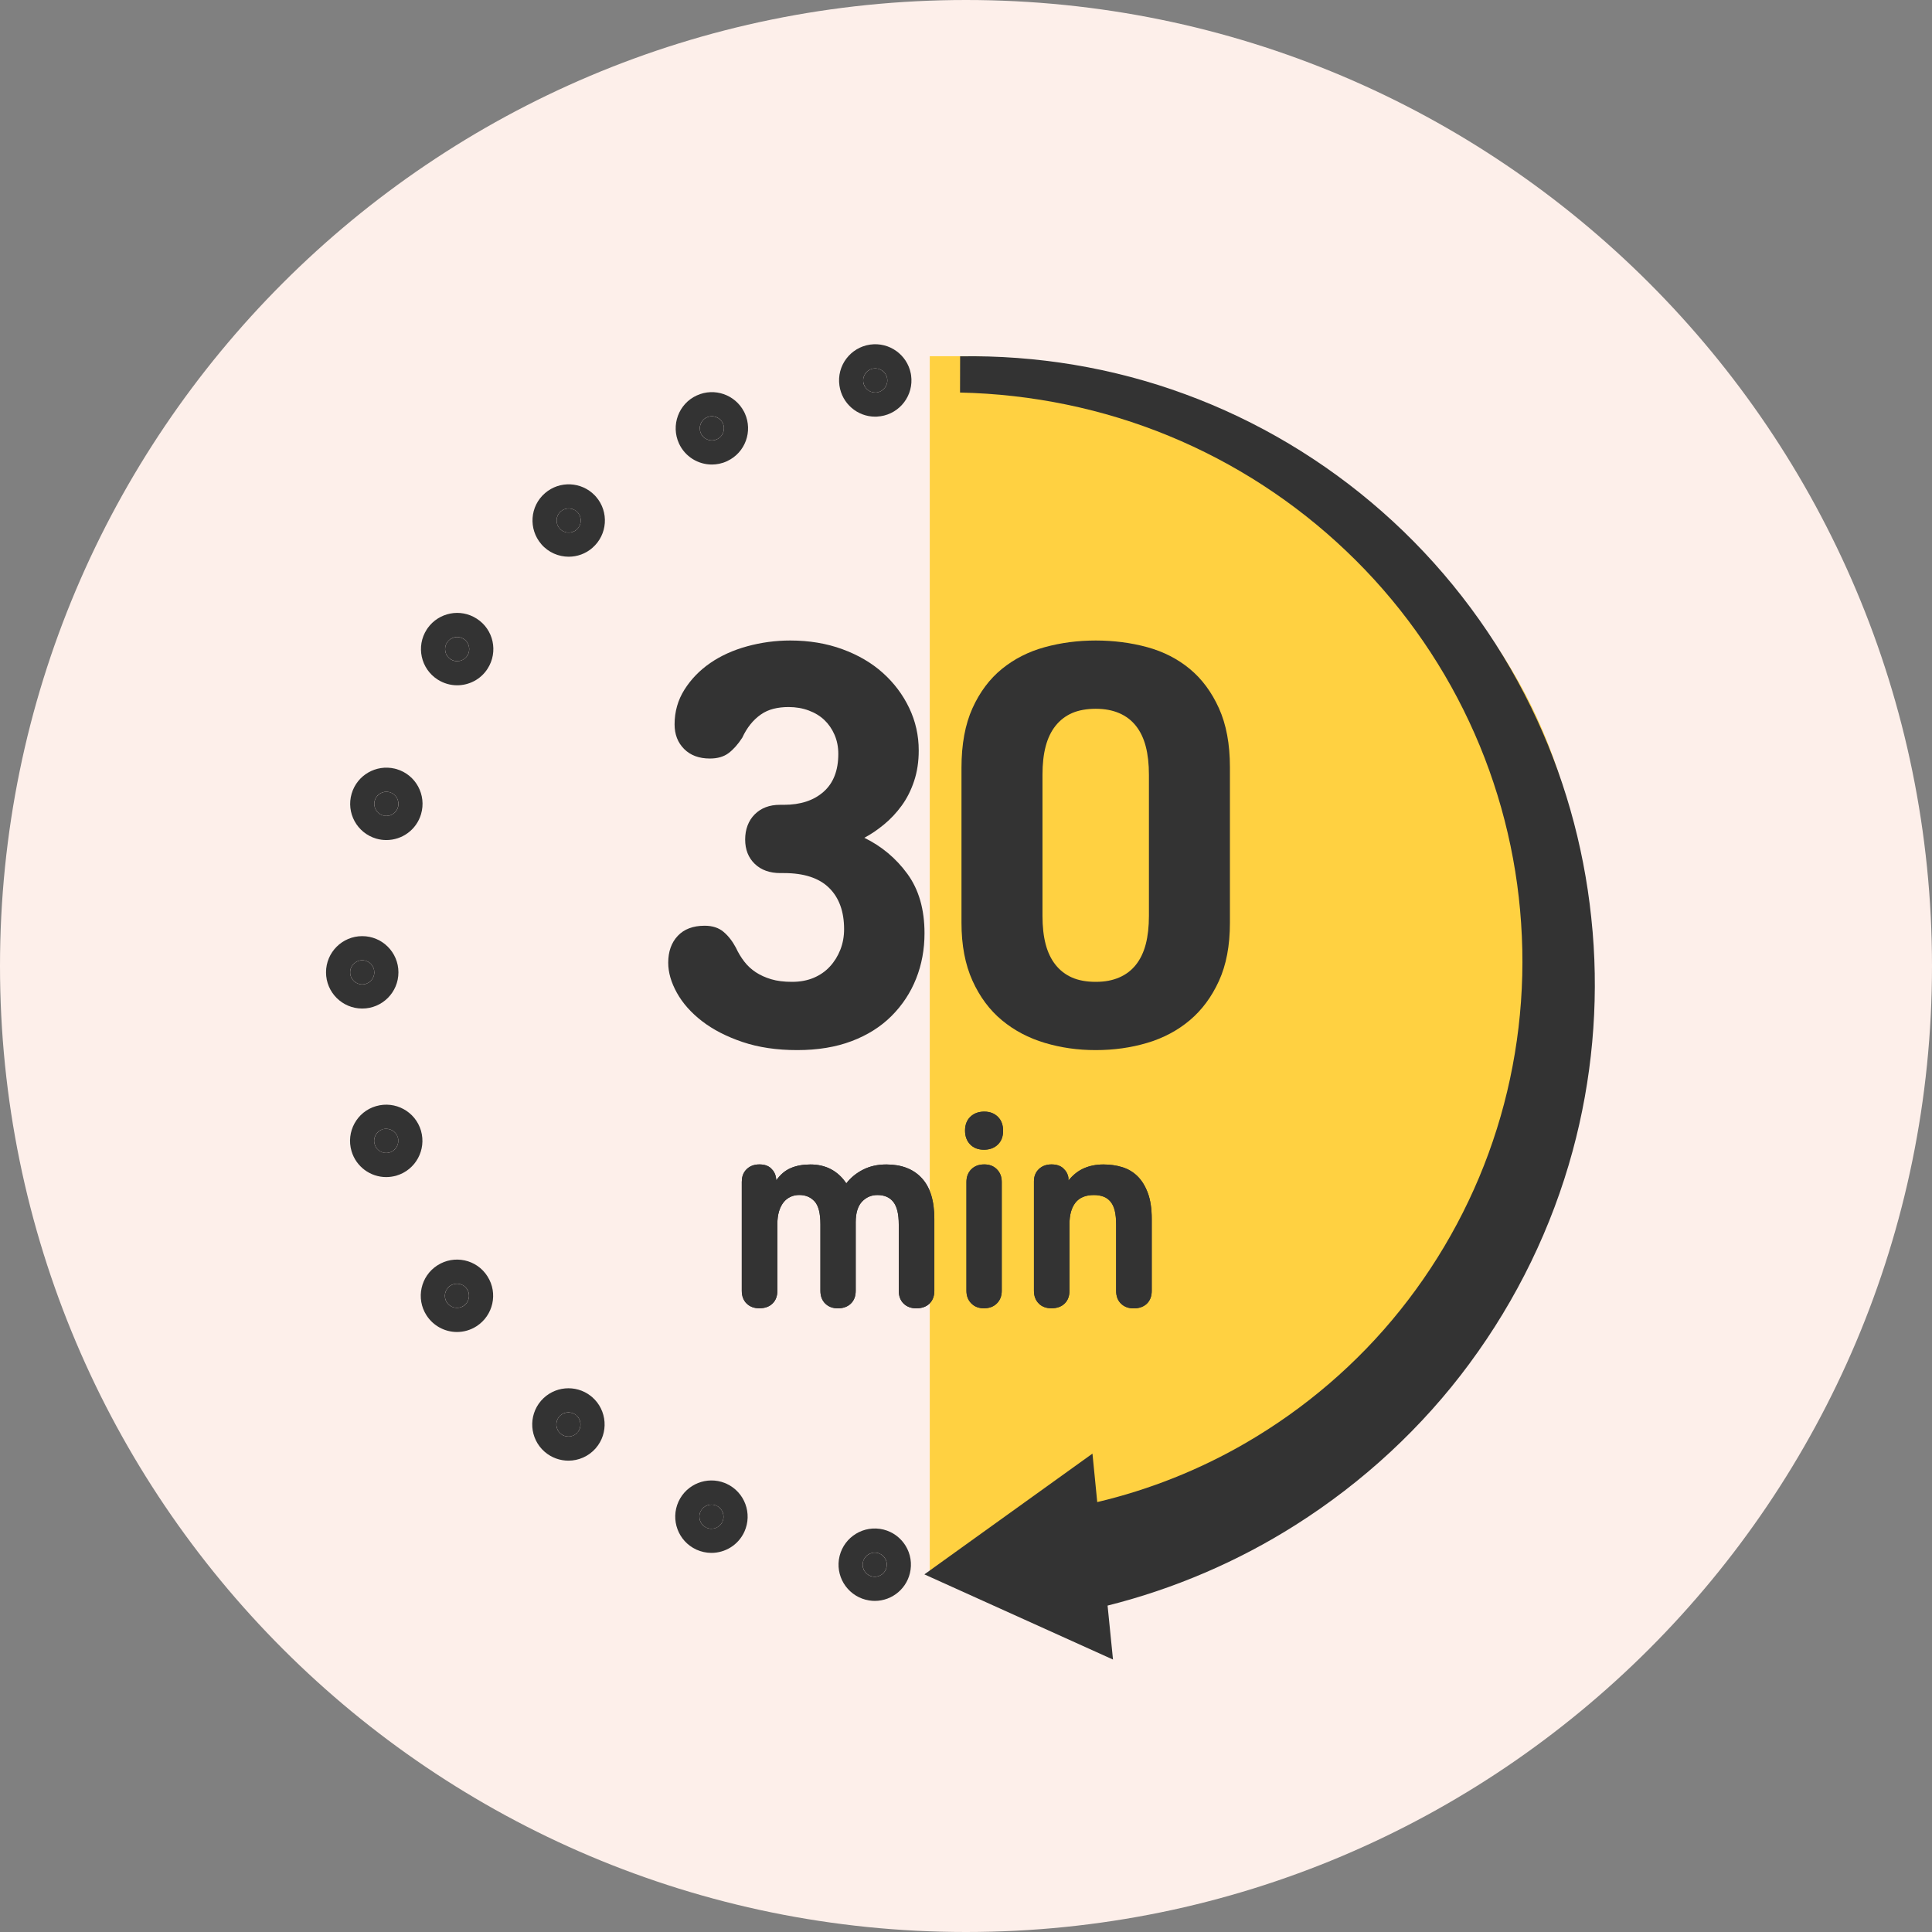
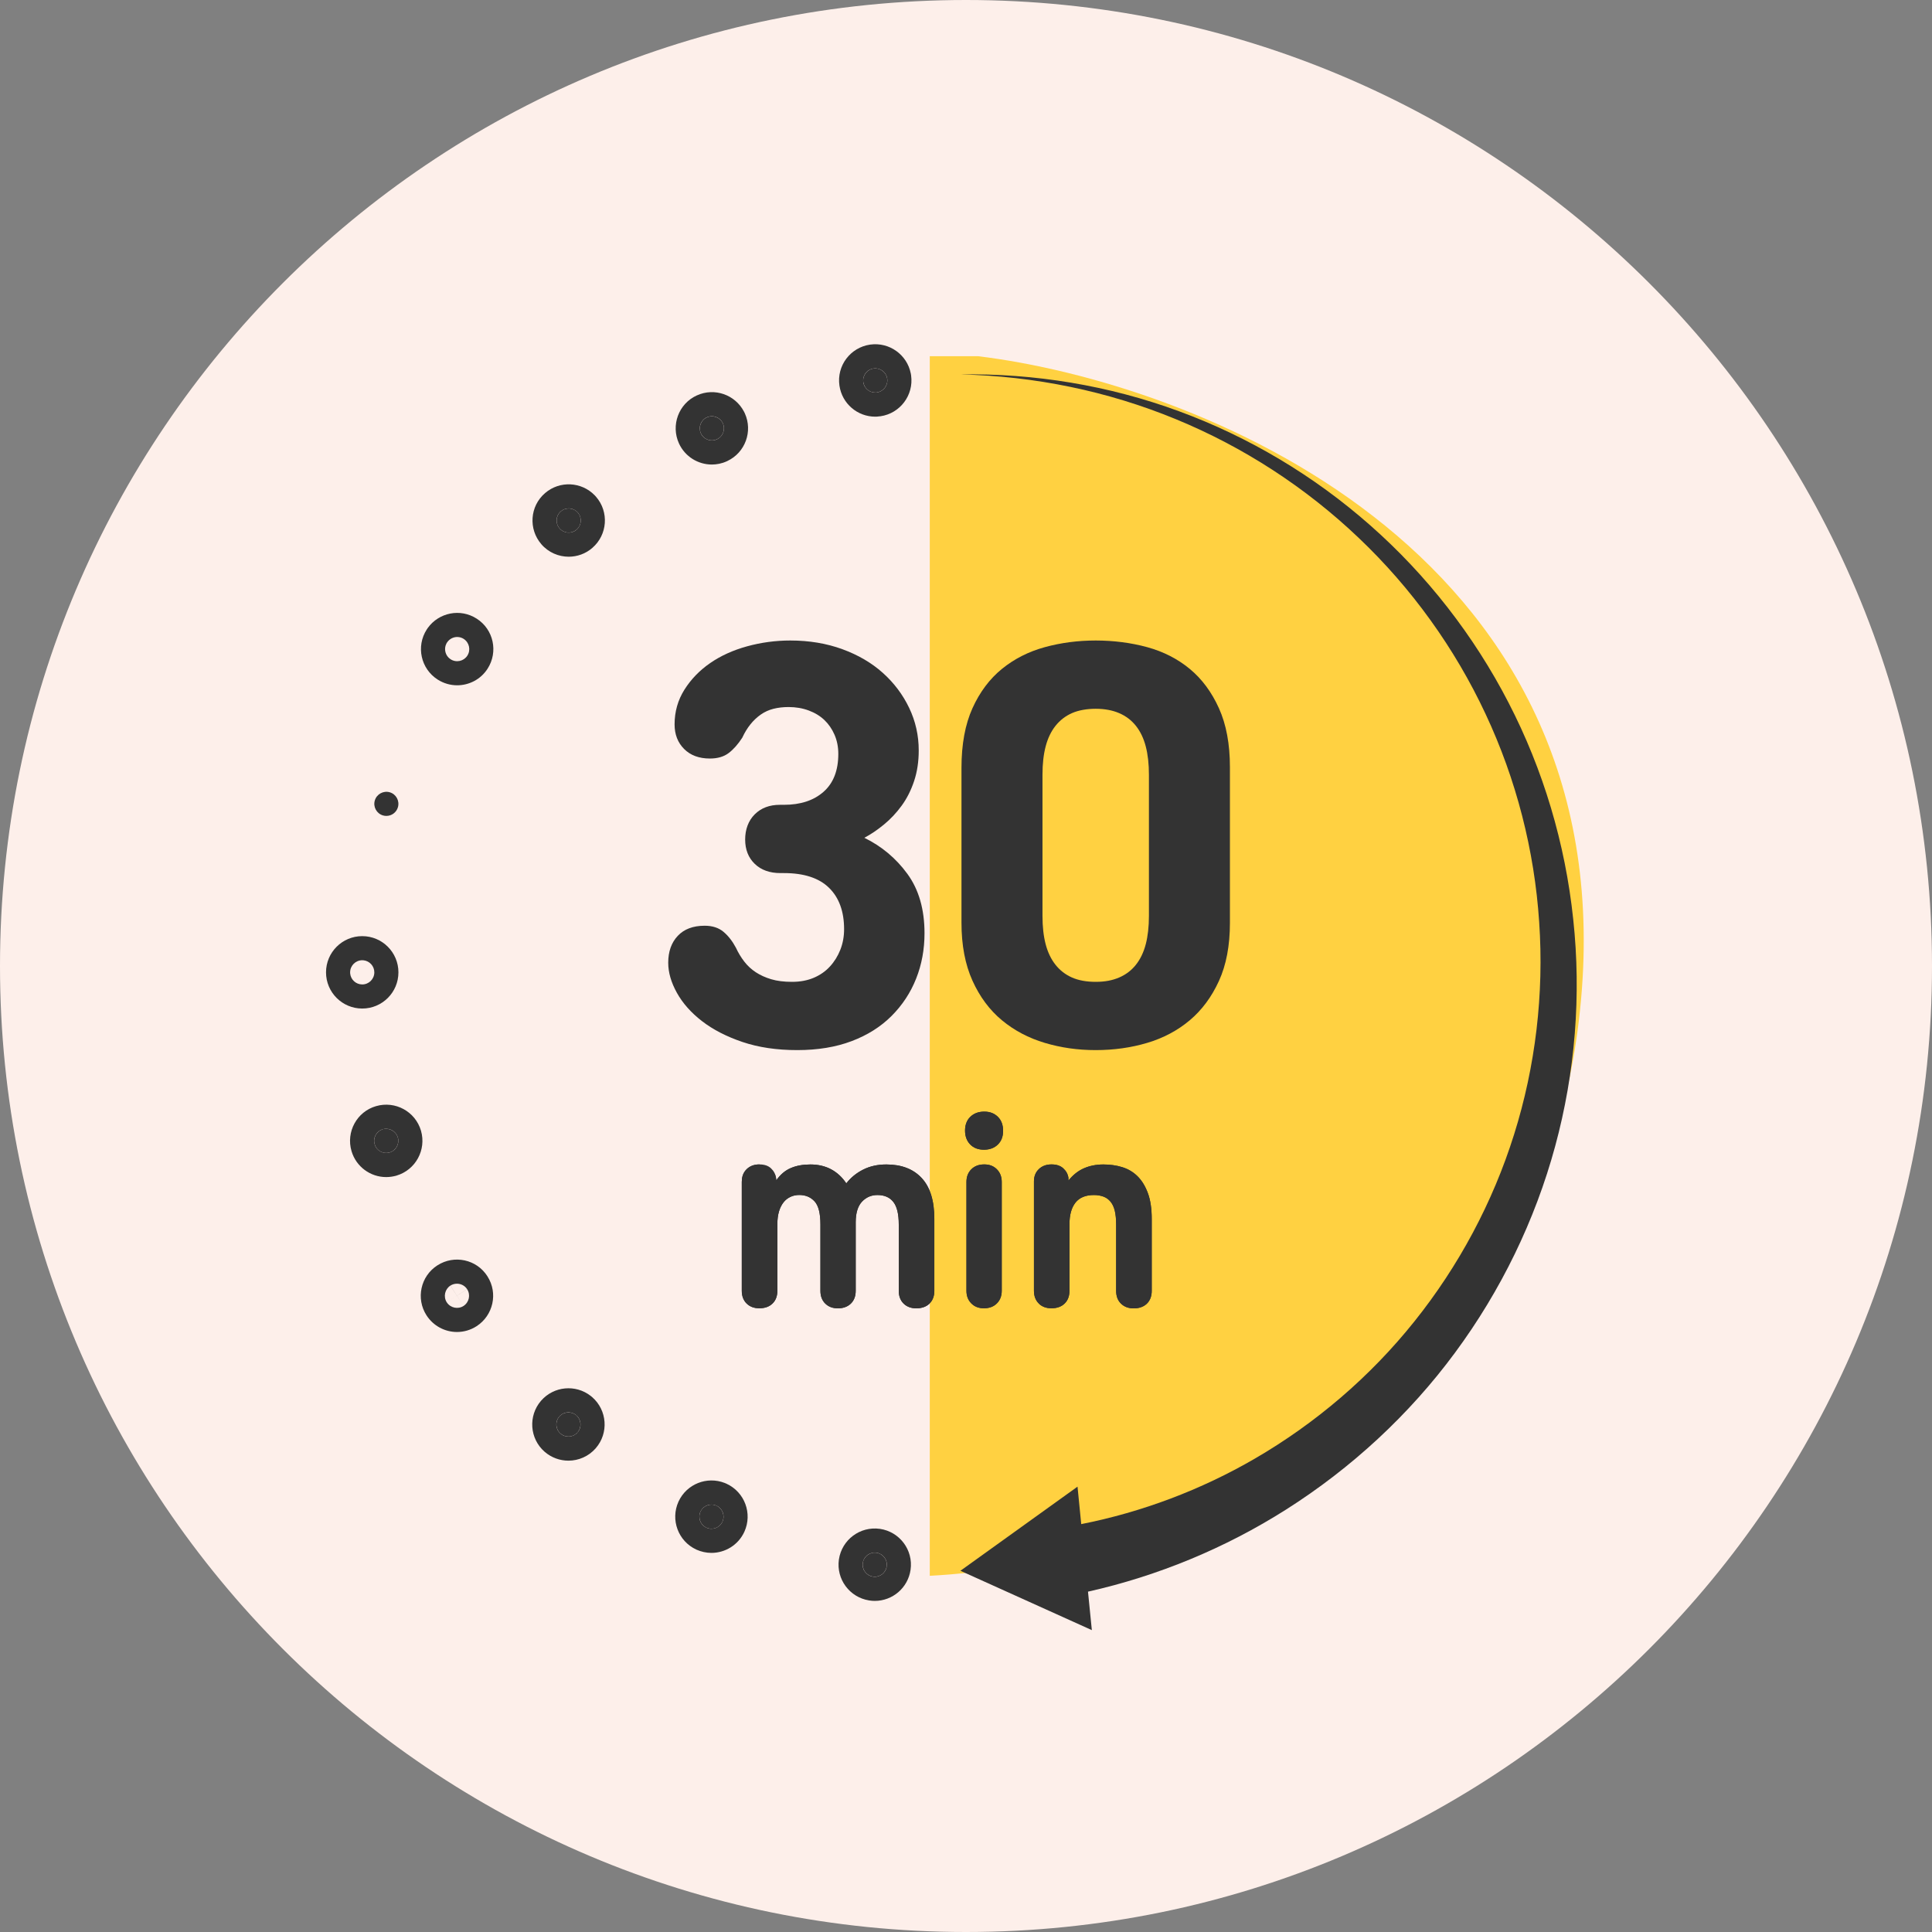
<svg xmlns="http://www.w3.org/2000/svg" width="160" height="160" viewBox="0 0 160 160" fill="none">
  <rect x="0" y="0" width="160" height="160" fill="#808080" stroke="none" />
  <path d="M160 80C160 124.183 124.183 160 80 160C35.817 160 0 124.183 0 80C0 35.817 35.817 0 80 0C124.183 0 160 35.817 160 80Z" fill="#FDEFEA" />
  <path d="M77 130.5V29.5H81C98.833 31.667 133.8 45.2 131 82C128.2 118.8 93.833 129.667 77 130.5Z" fill="#FFD141" />
-   <path d="M37.305 106.473C36.842 106.769 36.706 107.388 37.005 107.851C37.197 108.146 37.516 108.31 37.844 108.31C38.031 108.31 38.215 108.258 38.383 108.15C38.846 107.851 38.982 107.236 38.682 106.773C38.387 106.306 37.768 106.174 37.305 106.473Z" fill="#333333" />
  <path d="M36.23 104.788C37.614 103.901 39.477 104.288 40.372 105.704L40.371 105.705C41.264 107.105 40.842 108.941 39.469 109.83L39.464 109.833C38.972 110.149 38.413 110.31 37.844 110.31C36.852 110.31 35.895 109.814 35.327 108.939L35.325 108.937C34.423 107.542 34.831 105.678 36.229 104.787L36.23 104.788ZM37.297 106.47C36.846 106.762 36.696 107.379 36.999 107.854H37C37.309 108.327 37.931 108.446 38.386 108.155L38.39 108.152C38.853 107.849 38.986 107.231 38.685 106.765L37.842 107.309L38.359 108.112L37.84 107.31L37.133 107.768L37.839 107.309L37.297 106.47ZM37.844 106.31C37.651 106.31 37.458 106.366 37.301 106.466L37.277 106.429L37.305 106.473L37.841 107.308L38.683 106.762C38.522 106.514 38.258 106.354 37.969 106.318L37.844 106.31Z" fill="#333333" />
-   <path d="M38.399 52.917C37.94 52.617 37.321 52.753 37.021 53.216C36.722 53.679 36.858 54.298 37.321 54.593C37.488 54.701 37.676 54.753 37.86 54.753C38.187 54.753 38.511 54.593 38.698 54.298C38.998 53.831 38.866 53.216 38.399 52.917Z" fill="#333333" />
  <path d="M35.428 52.003C36.345 50.732 38.12 50.358 39.477 51.234L39.478 51.233C40.881 52.132 41.27 53.982 40.385 55.37C39.806 56.283 38.823 56.753 37.86 56.753C37.302 56.753 36.74 56.595 36.246 56.279C34.848 55.387 34.44 53.526 35.342 52.13L35.428 52.003ZM37.86 52.753C37.552 52.753 37.214 52.904 37.01 53.226L36.965 53.306C36.742 53.746 36.876 54.307 37.308 54.592C37.793 54.907 38.41 54.752 38.701 54.302C39.003 53.835 38.869 53.213 38.401 52.911H38.402C38.282 52.834 38.146 52.783 38.004 52.763L37.86 52.753Z" fill="#333333" />
-   <path d="M30.996 80.525C30.996 79.974 30.549 79.527 29.998 79.527C29.447 79.527 29 79.974 29 80.525C29 81.076 29.447 81.523 29.998 81.523C30.549 81.523 30.996 81.08 30.996 80.525Z" fill="#333333" />
  <path d="M31 80.525C31 80.006 30.606 79.579 30.101 79.528L29.998 79.523C29.45 79.523 28.996 79.97 28.996 80.525L29.001 80.628C29.052 81.133 29.479 81.527 29.998 81.527C30.552 81.527 31 81.079 31 80.525ZM32.996 80.525C32.996 82.19 31.648 83.523 29.998 83.523C28.343 83.523 27 82.181 27 80.525C27 78.87 28.343 77.527 29.998 77.527C31.654 77.527 32.996 78.87 32.996 80.525Z" fill="#333333" />
  <path d="M46.32 117.313C45.961 117.732 46.004 118.359 46.42 118.722C46.611 118.886 46.843 118.966 47.074 118.966C47.354 118.966 47.629 118.85 47.829 118.623C48.188 118.207 48.144 117.577 47.729 117.213C47.314 116.854 46.683 116.898 46.32 117.313Z" fill="#333333" />
  <path d="M44.815 115.996C45.867 114.794 47.67 114.629 48.919 115.603L49.038 115.701L49.047 115.708C50.286 116.794 50.423 118.681 49.341 119.931L49.333 119.942C48.742 120.615 47.912 120.966 47.075 120.966C46.377 120.966 45.682 120.723 45.121 120.244L45.112 120.236L45.102 120.228C43.858 119.14 43.731 117.26 44.801 116.011L44.815 115.996ZM47.074 117.973L46.812 118.274L46.42 118.726C46.84 119.089 47.466 119.04 47.825 118.63L47.074 117.973ZM46.317 117.314C45.954 117.734 46.002 118.36 46.412 118.718L46.872 118.192L47.065 117.965L46.679 117.627L46.317 117.314ZM47.081 117.965L47.839 118.615C48.19 118.205 48.15 117.579 47.737 117.217L47.081 117.965ZM47.075 116.966C46.796 116.966 46.518 117.086 46.326 117.304L46.997 117.893L47.072 117.958L47.718 117.202C47.562 117.068 47.366 116.988 47.162 116.97L47.075 116.966Z" fill="#333333" />
  <path d="M32.278 65.613C31.751 65.462 31.196 65.761 31.04 66.292C30.884 66.819 31.188 67.374 31.715 67.53C31.811 67.558 31.903 67.57 31.998 67.57C32.43 67.57 32.825 67.29 32.953 66.855C33.108 66.324 32.809 65.769 32.278 65.613Z" fill="#333333" />
-   <path d="M29.122 65.725C29.578 64.179 31.156 63.296 32.683 63.653L32.831 63.691L32.84 63.694C34.443 64.164 35.334 65.839 34.871 67.418V67.419C34.486 68.73 33.291 69.57 31.998 69.57C31.725 69.57 31.444 69.534 31.155 69.45L31.148 69.448C29.567 68.981 28.652 67.317 29.122 65.725ZM32.16 66.024L32 66.575L32.846 66.824L32 66.576L31.725 67.535C32.212 67.675 32.732 67.426 32.925 66.953L32.958 66.859C33.117 66.322 32.809 65.768 32.282 65.612L32.16 66.024ZM31.034 66.293C30.882 66.809 31.174 67.373 31.714 67.532L31.858 67.046L31.73 67.479L31.994 66.574L31.034 66.293ZM31.998 65.57C31.568 65.57 31.163 65.851 31.034 66.292L31.994 66.573L32.275 65.61C32.23 65.597 32.182 65.586 32.131 65.579C32.08 65.572 32.035 65.57 31.998 65.57Z" fill="#333333" />
  <path d="M31.703 93.525C31.176 93.677 30.873 94.232 31.028 94.763C31.156 95.198 31.551 95.482 31.983 95.482C32.078 95.482 32.17 95.466 32.266 95.442C32.793 95.286 33.097 94.731 32.945 94.2C32.789 93.673 32.234 93.37 31.703 93.525Z" fill="#333333" />
  <path d="M31.15 91.604C32.734 91.145 34.394 92.049 34.862 93.633L34.865 93.641L34.867 93.65C35.318 95.228 34.421 96.89 32.833 97.359L32.792 97.372L32.751 97.382C32.569 97.427 32.303 97.481 31.983 97.481C30.677 97.481 29.491 96.625 29.11 95.326V95.325C28.646 93.742 29.546 92.065 31.15 91.603V91.604ZM31.983 94.483L31.027 94.766C31.184 95.298 31.738 95.596 32.262 95.444C32.263 95.444 32.264 95.444 32.265 95.443L32.144 95.028L31.983 94.483ZM32.551 94.315L32.024 94.472L32.265 95.438L32.144 95.028L32.265 95.443C32.809 95.282 33.099 94.719 32.947 94.2L32.551 94.315ZM31.699 93.523C31.166 93.681 30.875 94.233 31.022 94.749L31.98 94.475L31.699 93.523ZM31.983 93.481C31.87 93.481 31.792 93.498 31.782 93.501L32.022 94.463L32.945 94.2L32.947 94.199C32.837 93.824 32.52 93.556 32.146 93.495L31.983 93.481Z" fill="#333333" />
  <path d="M72.583 128.592C72.04 128.516 71.533 128.895 71.453 129.438C71.377 129.985 71.757 130.489 72.3 130.568C72.348 130.576 72.395 130.58 72.443 130.58C72.93 130.58 73.358 130.221 73.43 129.722C73.509 129.179 73.13 128.672 72.583 128.592Z" fill="#333333" />
  <path d="M69.475 129.148C69.715 127.517 71.229 126.384 72.86 126.612L72.872 126.613C74.5 126.85 75.647 128.362 75.408 130.006C75.194 131.499 73.916 132.58 72.444 132.58C72.297 132.58 72.152 132.567 72.009 132.545V132.547C72.002 132.546 71.994 132.545 71.987 132.543C71.981 132.543 71.976 132.542 71.971 132.541V132.54C70.363 132.283 69.247 130.787 69.472 129.163L69.473 129.156L69.475 129.148ZM72.445 129.584L72.307 130.573C72.851 130.648 73.352 130.275 73.432 129.73L72.445 129.584ZM71.45 129.438C71.371 129.996 71.76 130.493 72.294 130.571L72.438 129.583L71.453 129.439L71.45 129.438ZM72.583 128.592L72.445 129.576L73.434 129.713C73.508 129.18 73.145 128.686 72.617 128.594C72.606 128.592 72.595 128.592 72.583 128.59V128.592ZM72.444 128.58C71.946 128.58 71.522 128.942 71.45 129.437V129.431C71.45 129.433 71.45 129.436 71.45 129.438L71.453 129.439L72.439 129.575L72.583 128.592V128.59C72.568 128.588 72.553 128.586 72.538 128.584L72.444 128.58Z" fill="#333333" />
  <path d="M46.444 42.352C46.024 42.712 45.98 43.343 46.344 43.762C46.539 43.989 46.819 44.105 47.098 44.105C47.33 44.105 47.562 44.025 47.749 43.861C48.168 43.498 48.212 42.867 47.853 42.452C47.49 42.037 46.859 41.993 46.444 42.352Z" fill="#333333" />
  <path d="M45.142 40.834C46.353 39.792 48.157 39.89 49.254 41.022L49.358 41.135L49.365 41.144C50.447 42.394 50.31 44.283 49.062 45.368L49.063 45.369C48.496 45.864 47.792 46.105 47.099 46.105C46.273 46.105 45.426 45.762 44.827 45.065L44.828 45.064C43.754 43.818 43.872 41.922 45.142 40.834ZM47.853 42.452L46.348 43.77C46.704 44.177 47.325 44.226 47.744 43.87C48.15 43.522 48.203 42.939 47.917 42.531L47.86 42.458C47.858 42.455 47.856 42.453 47.853 42.45L47.853 42.452ZM47.099 42.105C46.87 42.105 46.631 42.186 46.44 42.35C46.026 42.709 45.976 43.339 46.341 43.761L47.853 42.452L47.853 42.45C47.672 42.244 47.432 42.135 47.199 42.11L47.099 42.105Z" fill="#333333" />
  <path d="M72.344 30.518C71.797 30.598 71.417 31.101 71.497 31.648C71.569 32.147 71.992 32.507 72.483 32.507C72.531 32.507 72.579 32.507 72.627 32.495C73.17 32.415 73.549 31.912 73.474 31.365C73.394 30.822 72.891 30.442 72.344 30.518Z" fill="#333333" />
  <path d="M72.069 28.537C73.654 28.317 75.118 29.376 75.426 30.923L75.452 31.074L75.454 31.09C75.681 32.726 74.546 34.234 72.918 34.473L72.917 34.471C72.68 34.509 72.496 34.507 72.484 34.507C71.004 34.507 69.734 33.423 69.519 31.936C69.278 30.284 70.428 28.776 72.055 28.539L72.069 28.537ZM72.481 31.511L71.494 31.656C71.574 32.198 72.076 32.574 72.618 32.499L72.481 31.511ZM73.474 31.365L72.487 31.51L72.632 32.497C73.164 32.419 73.555 31.921 73.476 31.364L73.474 31.365ZM72.343 30.517C72.311 30.521 72.275 30.528 72.235 30.536C71.748 30.659 71.422 31.132 71.492 31.64L72.48 31.502L72.344 30.518L72.343 30.517ZM72.43 30.509C72.407 30.51 72.378 30.513 72.343 30.517L72.344 30.518L72.487 31.501L73.474 31.365L73.476 31.364V31.363H73.477C73.411 30.904 73.034 30.552 72.575 30.511L72.484 30.507C72.472 30.507 72.452 30.507 72.43 30.509Z" fill="#333333" />
  <path d="M58.537 34.567C58.038 34.794 57.818 35.389 58.046 35.888C58.214 36.255 58.577 36.471 58.952 36.471C59.092 36.471 59.236 36.443 59.368 36.379C59.871 36.152 60.09 35.561 59.863 35.058C59.631 34.559 59.04 34.335 58.537 34.567Z" fill="#333333" />
  <path d="M57.708 32.748C59.179 32.075 60.88 32.693 61.609 34.08L61.677 34.216L61.685 34.234L59.864 35.056C59.694 34.684 59.328 34.471 58.952 34.471C58.836 34.471 58.683 34.493 58.516 34.57C58.022 34.811 57.821 35.398 58.04 35.882L58.955 35.468L58.956 35.472L59.688 35.138L58.048 35.9C58.273 36.385 58.86 36.62 59.373 36.383L59.372 36.382C59.882 36.146 60.091 35.554 59.865 35.058L59.864 35.056L61.685 34.234C62.355 35.717 61.724 37.475 60.239 38.178C60.231 38.182 60.222 38.187 60.213 38.191C60.206 38.194 60.199 38.198 60.191 38.202L60.191 38.201C59.767 38.396 59.338 38.471 58.952 38.471C57.825 38.471 56.733 37.827 56.227 36.719V36.718C55.545 35.223 56.195 33.436 57.707 32.747L57.708 32.748ZM59.688 35.138L58.956 35.472L58.955 35.468L59.862 35.058L59.688 35.138Z" fill="#333333" />
  <path d="M59.336 124.695C58.833 124.468 58.242 124.687 58.01 125.186C57.783 125.689 58.002 126.28 58.501 126.512C58.637 126.572 58.781 126.604 58.916 126.604C59.296 126.604 59.659 126.388 59.827 126.021C60.054 125.518 59.835 124.927 59.336 124.695Z" fill="#333333" />
  <path d="M56.196 124.345C56.868 122.895 58.55 122.236 60.019 122.813L60.16 122.873L60.177 122.881C61.673 123.575 62.327 125.344 61.649 126.845L61.646 126.852C61.138 127.963 60.043 128.604 58.916 128.604C58.476 128.604 58.058 128.502 57.694 128.342L57.676 128.334L57.66 128.326C56.163 127.632 55.509 125.863 56.188 124.362L56.196 124.345ZM58.92 125.61L58.511 126.518C59.005 126.741 59.593 126.527 59.825 126.028L59.077 125.681L58.92 125.61ZM58.004 125.196C57.781 125.69 57.995 126.278 58.494 126.51L58.675 126.118L58.902 125.603L58.004 125.196ZM58.998 125.439L58.925 125.601L59.832 126.011C60.056 125.516 59.841 124.928 59.343 124.697L58.998 125.439ZM58.916 124.604C58.549 124.604 58.179 124.813 58.007 125.19L58.692 125.503L58.01 125.187L58.907 125.592L59.309 124.682C59.24 124.651 59.149 124.623 59.036 124.61L58.916 124.604Z" fill="#333333" />
  <path d="M130.288 76.13C129.629 69.861 127.804 63.741 124.926 58.183C122.055 52.621 118.15 47.619 113.487 43.514C108.828 39.402 103.418 36.176 97.624 34.052C91.831 31.92 85.663 30.906 79.538 31.009C85.667 31.141 91.743 32.391 97.369 34.711C102.995 37.022 108.161 40.388 112.533 44.556C116.913 48.717 120.486 53.691 123.025 59.121C125.573 64.551 127.078 70.432 127.469 76.373C127.876 82.314 127.162 88.307 125.393 93.941C123.628 99.578 120.801 104.852 117.136 109.432C113.475 114.015 108.951 117.876 103.917 120.799C99.453 123.39 94.574 125.226 89.543 126.221L89.236 123.118L79.538 130.085L90.422 135L90.103 131.814C95.916 130.509 101.485 128.197 106.488 125.027C111.922 121.585 116.709 117.161 120.502 112.019C124.299 106.88 127.13 101.055 128.791 94.931C130.456 88.806 130.963 82.394 130.288 76.13Z" fill="#333333" />
-   <path d="M79.513 29.51C85.818 29.403 92.171 30.446 98.143 32.644C104.111 34.832 109.68 38.154 114.478 42.388C119.281 46.616 123.302 51.767 126.258 57.493L126.801 58.574C129.453 64.006 131.143 69.921 131.779 75.969L131.896 77.18C132.404 83.243 131.845 89.414 130.238 95.325C128.528 101.63 125.614 107.623 121.708 112.908L121.709 112.909C117.803 118.205 112.878 122.756 107.291 126.294C102.515 129.321 97.238 131.584 91.725 132.968L92.174 137.437L76.553 130.383L90.473 120.383L90.869 124.396C95.165 123.38 99.324 121.731 103.164 119.501C108.041 116.67 112.421 112.93 115.964 108.495L115.965 108.494C119.515 104.059 122.253 98.95 123.961 93.492L123.962 93.492C125.675 88.036 126.367 82.23 125.973 76.476V76.472C125.594 70.716 124.134 65.018 121.667 59.758C119.207 54.497 115.743 49.675 111.5 45.644L111.498 45.642C107.26 41.601 102.251 38.338 96.799 36.098L96.797 36.097C91.347 33.85 85.453 32.637 79.506 32.509L79.513 29.51ZM129.067 80.644C128.971 85.316 128.215 89.96 126.824 94.39C125.003 100.207 122.088 105.647 118.308 110.369L118.307 110.368C114.527 115.1 109.861 119.082 104.67 122.096C100.063 124.77 95.027 126.665 89.834 127.692L88.214 128.012L88.051 126.368L87.999 125.853L82.523 129.787L88.67 132.563L88.478 130.642L89.773 130.351C95.418 129.083 100.828 126.838 105.686 123.76C110.966 120.415 115.615 116.117 119.295 111.128L119.296 111.127C122.983 106.137 125.731 100.481 127.343 94.538C128.575 90.007 129.152 85.312 129.067 80.644Z" fill="#333333" />
  <path d="M62.502 71.538C61.975 71.027 61.711 70.356 61.711 69.526C61.711 68.695 61.975 67.969 62.502 67.442C63.029 66.915 63.724 66.651 64.586 66.651H64.921C66.295 66.651 67.389 66.292 68.203 65.573C69.018 64.855 69.425 63.808 69.425 62.435C69.425 61.86 69.321 61.333 69.114 60.854C68.906 60.375 68.626 59.968 68.275 59.632C67.924 59.297 67.493 59.033 66.981 58.842C66.47 58.65 65.912 58.554 65.305 58.554C64.857 58.554 64.442 58.602 64.059 58.698C63.676 58.794 63.324 58.953 63.005 59.177C62.685 59.401 62.398 59.672 62.142 59.992C61.887 60.311 61.663 60.678 61.472 61.093C61.12 61.636 60.745 62.06 60.346 62.363C59.947 62.666 59.428 62.818 58.789 62.818C57.894 62.818 57.184 62.555 56.657 62.028C56.13 61.501 55.866 60.822 55.866 59.992C55.866 58.938 56.138 57.979 56.681 57.117C57.224 56.255 57.934 55.52 58.813 54.913C59.691 54.306 60.713 53.843 61.879 53.523C63.045 53.204 64.235 53.044 65.448 53.044C67.013 53.044 68.451 53.284 69.76 53.763C71.07 54.242 72.188 54.897 73.114 55.727C74.04 56.558 74.767 57.524 75.294 58.626C75.821 59.728 76.085 60.902 76.085 62.148C76.085 63.074 75.957 63.92 75.701 64.687C75.446 65.453 75.102 66.132 74.671 66.723C74.24 67.314 73.753 67.833 73.21 68.28C72.667 68.727 72.124 69.095 71.581 69.382C73.018 70.085 74.208 71.083 75.15 72.376C76.093 73.67 76.564 75.307 76.564 77.287C76.564 78.629 76.332 79.883 75.869 81.048C75.406 82.214 74.727 83.244 73.833 84.139C72.938 85.033 71.837 85.728 70.527 86.223C69.217 86.718 67.716 86.965 66.023 86.965C64.33 86.965 62.821 86.742 61.496 86.295C60.17 85.847 59.052 85.272 58.142 84.57C57.232 83.867 56.537 83.085 56.058 82.222C55.579 81.36 55.339 80.529 55.339 79.731C55.339 78.805 55.603 78.062 56.13 77.503C56.657 76.944 57.399 76.665 58.358 76.665C58.996 76.665 59.515 76.832 59.915 77.168C60.314 77.503 60.657 77.942 60.945 78.485C61.136 78.9 61.368 79.284 61.639 79.635C61.911 79.986 62.23 80.282 62.598 80.521C62.965 80.761 63.388 80.953 63.867 81.096C64.346 81.24 64.921 81.312 65.592 81.312C66.263 81.312 66.862 81.2 67.389 80.977C67.916 80.753 68.363 80.442 68.73 80.042C69.098 79.643 69.385 79.18 69.593 78.653C69.8 78.126 69.904 77.559 69.904 76.952C69.904 75.483 69.489 74.341 68.658 73.526C67.828 72.712 66.582 72.305 64.921 72.305H64.634C63.739 72.305 63.029 72.049 62.502 71.538Z" fill="#333333" />
  <path d="M100.946 81.24C100.34 82.566 99.533 83.652 98.527 84.498C97.521 85.344 96.347 85.967 95.005 86.367C93.664 86.766 92.243 86.965 90.741 86.965C89.24 86.965 87.867 86.766 86.525 86.367C85.184 85.967 84.002 85.344 82.98 84.498C81.958 83.652 81.143 82.558 80.536 81.216C79.93 79.875 79.626 78.278 79.626 76.425V63.585C79.626 61.636 79.93 59.992 80.536 58.65C81.143 57.309 81.958 56.222 82.98 55.392C84.002 54.562 85.184 53.963 86.525 53.595C87.867 53.228 89.272 53.044 90.741 53.044C92.211 53.044 93.664 53.228 95.005 53.595C96.347 53.963 97.521 54.562 98.527 55.392C99.533 56.222 100.34 57.309 100.946 58.65C101.553 59.992 101.857 61.62 101.857 63.537V76.425C101.857 78.309 101.553 79.915 100.946 81.24ZM86.334 75.85C86.334 76.744 86.421 77.527 86.597 78.198C86.773 78.868 87.044 79.435 87.412 79.898C87.779 80.362 88.234 80.713 88.777 80.953C89.32 81.192 89.975 81.312 90.741 81.312C91.508 81.312 92.123 81.192 92.682 80.953C93.241 80.713 93.704 80.362 94.071 79.898C94.439 79.435 94.71 78.868 94.886 78.198C95.061 77.527 95.149 76.744 95.149 75.85V64.16C95.149 63.265 95.061 62.483 94.886 61.812C94.71 61.141 94.439 60.574 94.071 60.111C93.704 59.648 93.241 59.297 92.682 59.057C92.123 58.818 91.476 58.698 90.741 58.698C90.007 58.698 89.32 58.818 88.777 59.057C88.234 59.297 87.779 59.648 87.412 60.111C87.044 60.574 86.773 61.141 86.597 61.812C86.421 62.483 86.334 63.265 86.334 64.16V75.85Z" fill="#333333" />
-   <path d="M61.436 97.833C61.436 97.418 61.572 97.083 61.839 96.823C62.106 96.564 62.458 96.432 62.885 96.432C63.312 96.432 63.62 96.54 63.851 96.755C64.083 96.971 64.219 97.231 64.266 97.538L64.29 97.746C64.626 97.27 65.025 96.931 65.488 96.735C65.947 96.536 66.49 96.436 67.121 96.436C67.752 96.436 68.335 96.572 68.834 96.839C69.333 97.107 69.748 97.494 70.088 98.001C70.455 97.526 70.918 97.147 71.481 96.863C72.04 96.58 72.679 96.436 73.401 96.436C74.659 96.436 75.637 96.811 76.332 97.562C77.031 98.312 77.378 99.442 77.378 100.944V106.901C77.378 107.344 77.242 107.699 76.975 107.959C76.707 108.218 76.344 108.35 75.881 108.35C75.45 108.35 75.102 108.218 74.835 107.959C74.567 107.699 74.432 107.344 74.432 106.901V101.403C74.432 100.544 74.284 99.925 73.984 99.542C73.685 99.159 73.246 98.967 72.663 98.967C72.156 98.967 71.733 99.151 71.385 99.518C71.042 99.886 70.866 100.453 70.866 101.219V106.901C70.866 107.344 70.731 107.699 70.463 107.959C70.195 108.218 69.836 108.35 69.393 108.35C68.95 108.35 68.614 108.218 68.347 107.959C68.079 107.699 67.944 107.344 67.944 106.901V101.403C67.944 100.484 67.784 99.846 67.461 99.494C67.137 99.143 66.718 98.963 66.195 98.963C65.935 98.963 65.692 99.011 65.472 99.115C65.249 99.215 65.057 99.363 64.897 99.562C64.738 99.762 64.61 100.009 64.518 100.309C64.426 100.608 64.378 100.964 64.378 101.379V106.897C64.378 107.34 64.243 107.695 63.975 107.955C63.708 108.214 63.344 108.346 62.881 108.346C62.45 108.346 62.102 108.214 61.835 107.955C61.568 107.695 61.432 107.34 61.432 106.897V97.837L61.436 97.833Z" fill="#333333" />
+   <path d="M61.436 97.833C61.436 97.418 61.572 97.083 61.839 96.823C62.106 96.564 62.458 96.432 62.885 96.432C64.083 96.971 64.219 97.231 64.266 97.538L64.29 97.746C64.626 97.27 65.025 96.931 65.488 96.735C65.947 96.536 66.49 96.436 67.121 96.436C67.752 96.436 68.335 96.572 68.834 96.839C69.333 97.107 69.748 97.494 70.088 98.001C70.455 97.526 70.918 97.147 71.481 96.863C72.04 96.58 72.679 96.436 73.401 96.436C74.659 96.436 75.637 96.811 76.332 97.562C77.031 98.312 77.378 99.442 77.378 100.944V106.901C77.378 107.344 77.242 107.699 76.975 107.959C76.707 108.218 76.344 108.35 75.881 108.35C75.45 108.35 75.102 108.218 74.835 107.959C74.567 107.699 74.432 107.344 74.432 106.901V101.403C74.432 100.544 74.284 99.925 73.984 99.542C73.685 99.159 73.246 98.967 72.663 98.967C72.156 98.967 71.733 99.151 71.385 99.518C71.042 99.886 70.866 100.453 70.866 101.219V106.901C70.866 107.344 70.731 107.699 70.463 107.959C70.195 108.218 69.836 108.35 69.393 108.35C68.95 108.35 68.614 108.218 68.347 107.959C68.079 107.699 67.944 107.344 67.944 106.901V101.403C67.944 100.484 67.784 99.846 67.461 99.494C67.137 99.143 66.718 98.963 66.195 98.963C65.935 98.963 65.692 99.011 65.472 99.115C65.249 99.215 65.057 99.363 64.897 99.562C64.738 99.762 64.61 100.009 64.518 100.309C64.426 100.608 64.378 100.964 64.378 101.379V106.897C64.378 107.34 64.243 107.695 63.975 107.955C63.708 108.214 63.344 108.346 62.881 108.346C62.45 108.346 62.102 108.214 61.835 107.955C61.568 107.695 61.432 107.34 61.432 106.897V97.837L61.436 97.833Z" fill="#333333" />
  <path d="M80.361 92.487C80.652 92.204 81.035 92.06 81.51 92.06C81.986 92.06 82.345 92.204 82.636 92.487C82.928 92.771 83.072 93.158 83.072 93.649C83.072 94.14 82.924 94.503 82.636 94.787C82.345 95.07 81.962 95.214 81.487 95.214C81.011 95.214 80.632 95.07 80.349 94.779C80.065 94.487 79.921 94.104 79.921 93.629C79.921 93.154 80.065 92.775 80.357 92.491L80.361 92.487ZM80.037 97.881C80.037 97.454 80.173 97.103 80.44 96.835C80.708 96.568 81.063 96.432 81.51 96.432C81.958 96.432 82.289 96.568 82.556 96.835C82.824 97.103 82.96 97.454 82.96 97.881V106.896C82.96 107.328 82.824 107.675 82.556 107.942C82.289 108.21 81.934 108.346 81.487 108.346C81.039 108.346 80.708 108.21 80.44 107.942C80.173 107.675 80.037 107.328 80.037 106.896V97.881Z" fill="#333333" />
  <path d="M86.03 107.951C85.763 107.691 85.627 107.336 85.627 106.893V97.833C85.627 97.418 85.763 97.083 86.03 96.823C86.298 96.564 86.649 96.432 87.076 96.432C87.503 96.432 87.815 96.54 88.054 96.755C88.29 96.971 88.434 97.231 88.482 97.538V97.769C88.865 97.294 89.296 96.955 89.779 96.747C90.262 96.54 90.793 96.436 91.376 96.436C91.927 96.436 92.446 96.508 92.929 96.656C93.412 96.803 93.836 97.051 94.195 97.402C94.554 97.754 94.842 98.217 95.057 98.796C95.273 99.371 95.381 100.089 95.381 100.948V106.905C95.381 107.348 95.245 107.703 94.978 107.963C94.71 108.222 94.347 108.354 93.884 108.354C93.452 108.354 93.105 108.222 92.838 107.963C92.57 107.703 92.434 107.348 92.434 106.905V101.407C92.434 100.948 92.394 100.564 92.319 100.257C92.243 99.95 92.123 99.702 91.963 99.51C91.803 99.319 91.608 99.179 91.376 99.095C91.145 99.011 90.885 98.967 90.594 98.967C89.903 98.967 89.396 99.179 89.064 99.598C88.733 100.021 88.569 100.612 88.569 101.379V106.897C88.569 107.34 88.434 107.695 88.166 107.955C87.899 108.214 87.535 108.346 87.072 108.346C86.641 108.346 86.294 108.214 86.026 107.955L86.03 107.951Z" fill="#333333" />
  <path d="M61.436 97.833C61.436 97.418 61.572 97.083 61.839 96.823C62.106 96.564 62.458 96.432 62.885 96.432C63.312 96.432 63.62 96.54 63.851 96.755C64.083 96.971 64.219 97.231 64.266 97.538L64.29 97.746C64.626 97.27 65.025 96.931 65.488 96.735C65.947 96.536 66.49 96.436 67.121 96.436C67.752 96.436 68.335 96.572 68.834 96.839C69.333 97.107 69.748 97.494 70.088 98.001C70.455 97.526 70.918 97.147 71.481 96.863C72.04 96.58 72.679 96.436 73.401 96.436C74.659 96.436 75.637 96.811 76.332 97.562C77.031 98.312 77.378 99.442 77.378 100.944V106.901C77.378 107.344 77.242 107.699 76.975 107.959C76.707 108.218 76.344 108.35 75.881 108.35C75.45 108.35 75.102 108.218 74.835 107.959C74.567 107.699 74.432 107.344 74.432 106.901V101.403C74.432 100.544 74.284 99.925 73.984 99.542C73.685 99.159 73.246 98.967 72.663 98.967C72.156 98.967 71.733 99.151 71.385 99.518C71.042 99.886 70.866 100.453 70.866 101.219V106.901C70.866 107.344 70.731 107.699 70.463 107.959C70.195 108.218 69.836 108.35 69.393 108.35C68.95 108.35 68.614 108.218 68.347 107.959C68.079 107.699 67.944 107.344 67.944 106.901V101.403C67.944 100.484 67.784 99.846 67.461 99.494C67.137 99.143 66.718 98.963 66.195 98.963C65.935 98.963 65.692 99.011 65.472 99.115C65.249 99.215 65.057 99.363 64.897 99.562C64.738 99.762 64.61 100.009 64.518 100.309C64.426 100.608 64.378 100.964 64.378 101.379V106.897C64.378 107.34 64.243 107.695 63.975 107.955C63.708 108.214 63.344 108.346 62.881 108.346C62.45 108.346 62.102 108.214 61.835 107.955C61.568 107.695 61.432 107.34 61.432 106.897V97.837L61.436 97.833Z" fill="#333333" />
  <path d="M80.361 92.487C80.652 92.204 81.035 92.06 81.51 92.06C81.986 92.06 82.345 92.204 82.636 92.487C82.928 92.771 83.072 93.158 83.072 93.649C83.072 94.14 82.924 94.503 82.636 94.787C82.345 95.07 81.962 95.214 81.487 95.214C81.011 95.214 80.632 95.07 80.349 94.779C80.065 94.487 79.921 94.104 79.921 93.629C79.921 93.154 80.065 92.775 80.357 92.491L80.361 92.487ZM80.037 97.881C80.037 97.454 80.173 97.103 80.44 96.835C80.708 96.568 81.063 96.432 81.51 96.432C81.958 96.432 82.289 96.568 82.556 96.835C82.824 97.103 82.96 97.454 82.96 97.881V106.896C82.96 107.328 82.824 107.675 82.556 107.942C82.289 108.21 81.934 108.346 81.487 108.346C81.039 108.346 80.708 108.21 80.44 107.942C80.173 107.675 80.037 107.328 80.037 106.896V97.881Z" fill="#333333" />
  <path d="M86.03 107.951C85.763 107.691 85.627 107.336 85.627 106.893V97.833C85.627 97.418 85.763 97.083 86.03 96.823C86.298 96.564 86.649 96.432 87.076 96.432C87.503 96.432 87.815 96.54 88.054 96.755C88.29 96.971 88.434 97.231 88.482 97.538V97.769C88.865 97.294 89.296 96.955 89.779 96.747C90.262 96.54 90.793 96.436 91.376 96.436C91.927 96.436 92.446 96.508 92.929 96.656C93.412 96.803 93.836 97.051 94.195 97.402C94.554 97.754 94.842 98.217 95.057 98.796C95.273 99.371 95.381 100.089 95.381 100.948V106.905C95.381 107.348 95.245 107.703 94.978 107.963C94.71 108.222 94.347 108.354 93.884 108.354C93.452 108.354 93.105 108.222 92.838 107.963C92.57 107.703 92.434 107.348 92.434 106.905V101.407C92.434 100.948 92.394 100.564 92.319 100.257C92.243 99.95 92.123 99.702 91.963 99.51C91.803 99.319 91.608 99.179 91.376 99.095C91.145 99.011 90.885 98.967 90.594 98.967C89.903 98.967 89.396 99.179 89.064 99.598C88.733 100.021 88.569 100.612 88.569 101.379V106.897C88.569 107.34 88.434 107.695 88.166 107.955C87.899 108.214 87.535 108.346 87.072 108.346C86.641 108.346 86.294 108.214 86.026 107.955L86.03 107.951Z" fill="#333333" />
</svg>